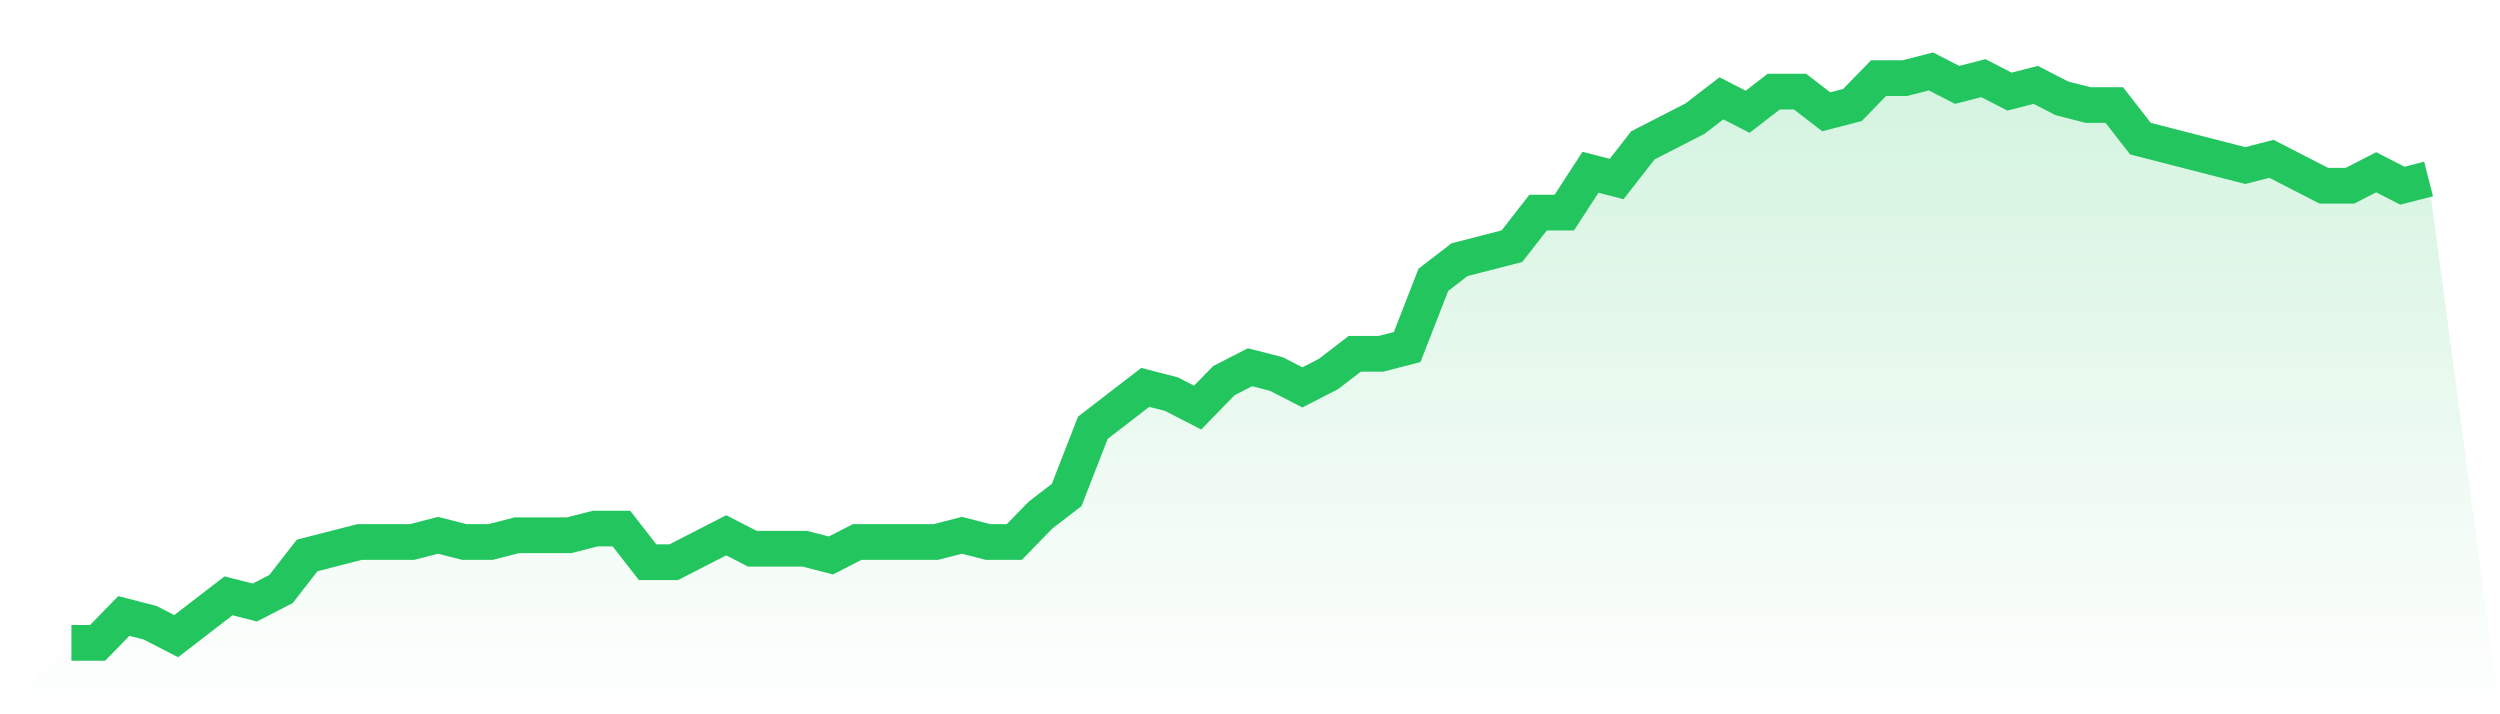
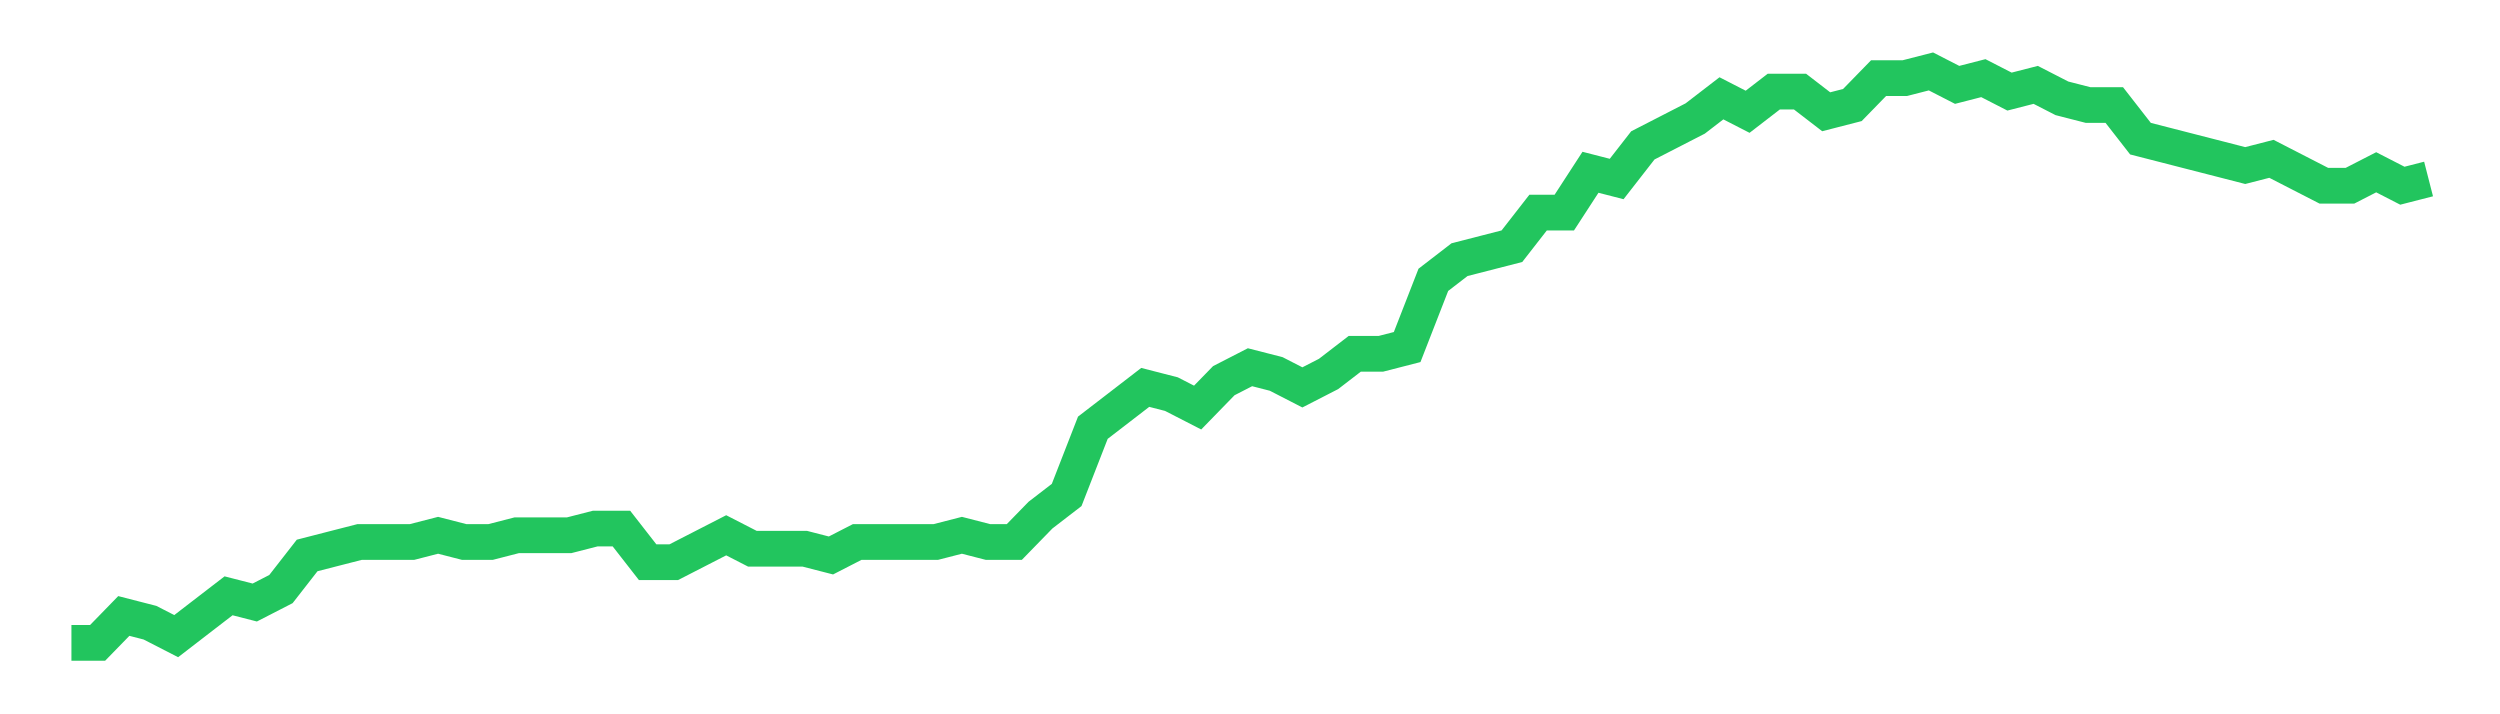
<svg xmlns="http://www.w3.org/2000/svg" viewBox="0 0 140 40">
  <defs>
    <linearGradient id="gradient" x1="0" x2="0" y1="0" y2="1">
      <stop offset="0%" stop-color="#22c55e" stop-opacity="0.2" />
      <stop offset="100%" stop-color="#22c55e" stop-opacity="0" />
    </linearGradient>
  </defs>
-   <path d="M4,36 L4,36 L5.467,36 L6.933,34.494 L8.4,34.871 L9.867,35.624 L11.333,34.494 L12.8,33.365 L14.267,33.741 L15.733,32.988 L17.2,31.106 L18.667,30.729 L20.133,30.353 L21.6,30.353 L23.067,30.353 L24.533,29.976 L26,30.353 L27.467,30.353 L28.933,29.976 L30.4,29.976 L31.867,29.976 L33.333,29.6 L34.8,29.6 L36.267,31.482 L37.733,31.482 L39.2,30.729 L40.667,29.976 L42.133,30.729 L43.6,30.729 L45.067,30.729 L46.533,31.106 L48,30.353 L49.467,30.353 L50.933,30.353 L52.4,30.353 L53.867,29.976 L55.333,30.353 L56.8,30.353 L58.267,28.847 L59.733,27.718 L61.2,23.953 L62.667,22.824 L64.133,21.694 L65.6,22.071 L67.067,22.824 L68.533,21.318 L70,20.565 L71.467,20.941 L72.933,21.694 L74.4,20.941 L75.867,19.812 L77.333,19.812 L78.8,19.435 L80.267,15.671 L81.733,14.541 L83.2,14.165 L84.667,13.788 L86.133,11.906 L87.6,11.906 L89.067,9.647 L90.533,10.024 L92,8.141 L93.467,7.388 L94.933,6.635 L96.4,5.506 L97.867,6.259 L99.333,5.129 L100.8,5.129 L102.267,6.259 L103.733,5.882 L105.2,4.376 L106.667,4.376 L108.133,4 L109.6,4.753 L111.067,4.376 L112.533,5.129 L114,4.753 L115.467,5.506 L116.933,5.882 L118.4,5.882 L119.867,7.765 L121.333,8.141 L122.8,8.518 L124.267,8.894 L125.733,9.271 L127.2,8.894 L128.667,9.647 L130.133,10.4 L131.6,10.4 L133.067,9.647 L134.533,10.4 L136,10.024 L140,40 L0,40 z" fill="url(#gradient)" />
-   <path d="M4,36 L4,36 L5.467,36 L6.933,34.494 L8.4,34.871 L9.867,35.624 L11.333,34.494 L12.8,33.365 L14.267,33.741 L15.733,32.988 L17.2,31.106 L18.667,30.729 L20.133,30.353 L21.6,30.353 L23.067,30.353 L24.533,29.976 L26,30.353 L27.467,30.353 L28.933,29.976 L30.4,29.976 L31.867,29.976 L33.333,29.6 L34.8,29.6 L36.267,31.482 L37.733,31.482 L39.2,30.729 L40.667,29.976 L42.133,30.729 L43.6,30.729 L45.067,30.729 L46.533,31.106 L48,30.353 L49.467,30.353 L50.933,30.353 L52.4,30.353 L53.867,29.976 L55.333,30.353 L56.8,30.353 L58.267,28.847 L59.733,27.718 L61.2,23.953 L62.667,22.824 L64.133,21.694 L65.6,22.071 L67.067,22.824 L68.533,21.318 L70,20.565 L71.467,20.941 L72.933,21.694 L74.4,20.941 L75.867,19.812 L77.333,19.812 L78.8,19.435 L80.267,15.671 L81.733,14.541 L83.2,14.165 L84.667,13.788 L86.133,11.906 L87.6,11.906 L89.067,9.647 L90.533,10.024 L92,8.141 L93.467,7.388 L94.933,6.635 L96.4,5.506 L97.867,6.259 L99.333,5.129 L100.8,5.129 L102.267,6.259 L103.733,5.882 L105.2,4.376 L106.667,4.376 L108.133,4 L109.6,4.753 L111.067,4.376 L112.533,5.129 L114,4.753 L115.467,5.506 L116.933,5.882 L118.4,5.882 L119.867,7.765 L121.333,8.141 L122.8,8.518 L124.267,8.894 L125.733,9.271 L127.2,8.894 L128.667,9.647 L130.133,10.4 L131.6,10.4 L133.067,9.647 L134.533,10.4 L136,10.024" fill="none" stroke="#22c55e" stroke-width="2" />
+   <path d="M4,36 L4,36 L5.467,36 L6.933,34.494 L8.4,34.871 L9.867,35.624 L11.333,34.494 L12.8,33.365 L14.267,33.741 L15.733,32.988 L17.2,31.106 L18.667,30.729 L20.133,30.353 L21.6,30.353 L23.067,30.353 L24.533,29.976 L26,30.353 L27.467,30.353 L28.933,29.976 L30.4,29.976 L31.867,29.976 L33.333,29.6 L34.8,29.6 L36.267,31.482 L37.733,31.482 L39.2,30.729 L40.667,29.976 L42.133,30.729 L43.6,30.729 L45.067,30.729 L46.533,31.106 L48,30.353 L49.467,30.353 L50.933,30.353 L52.4,30.353 L53.867,29.976 L55.333,30.353 L56.8,30.353 L58.267,28.847 L59.733,27.718 L61.2,23.953 L62.667,22.824 L64.133,21.694 L65.6,22.071 L67.067,22.824 L68.533,21.318 L70,20.565 L71.467,20.941 L72.933,21.694 L74.4,20.941 L75.867,19.812 L77.333,19.812 L78.8,19.435 L80.267,15.671 L81.733,14.541 L84.667,13.788 L86.133,11.906 L87.6,11.906 L89.067,9.647 L90.533,10.024 L92,8.141 L93.467,7.388 L94.933,6.635 L96.4,5.506 L97.867,6.259 L99.333,5.129 L100.8,5.129 L102.267,6.259 L103.733,5.882 L105.2,4.376 L106.667,4.376 L108.133,4 L109.6,4.753 L111.067,4.376 L112.533,5.129 L114,4.753 L115.467,5.506 L116.933,5.882 L118.4,5.882 L119.867,7.765 L121.333,8.141 L122.8,8.518 L124.267,8.894 L125.733,9.271 L127.2,8.894 L128.667,9.647 L130.133,10.4 L131.6,10.4 L133.067,9.647 L134.533,10.4 L136,10.024" fill="none" stroke="#22c55e" stroke-width="2" />
</svg>